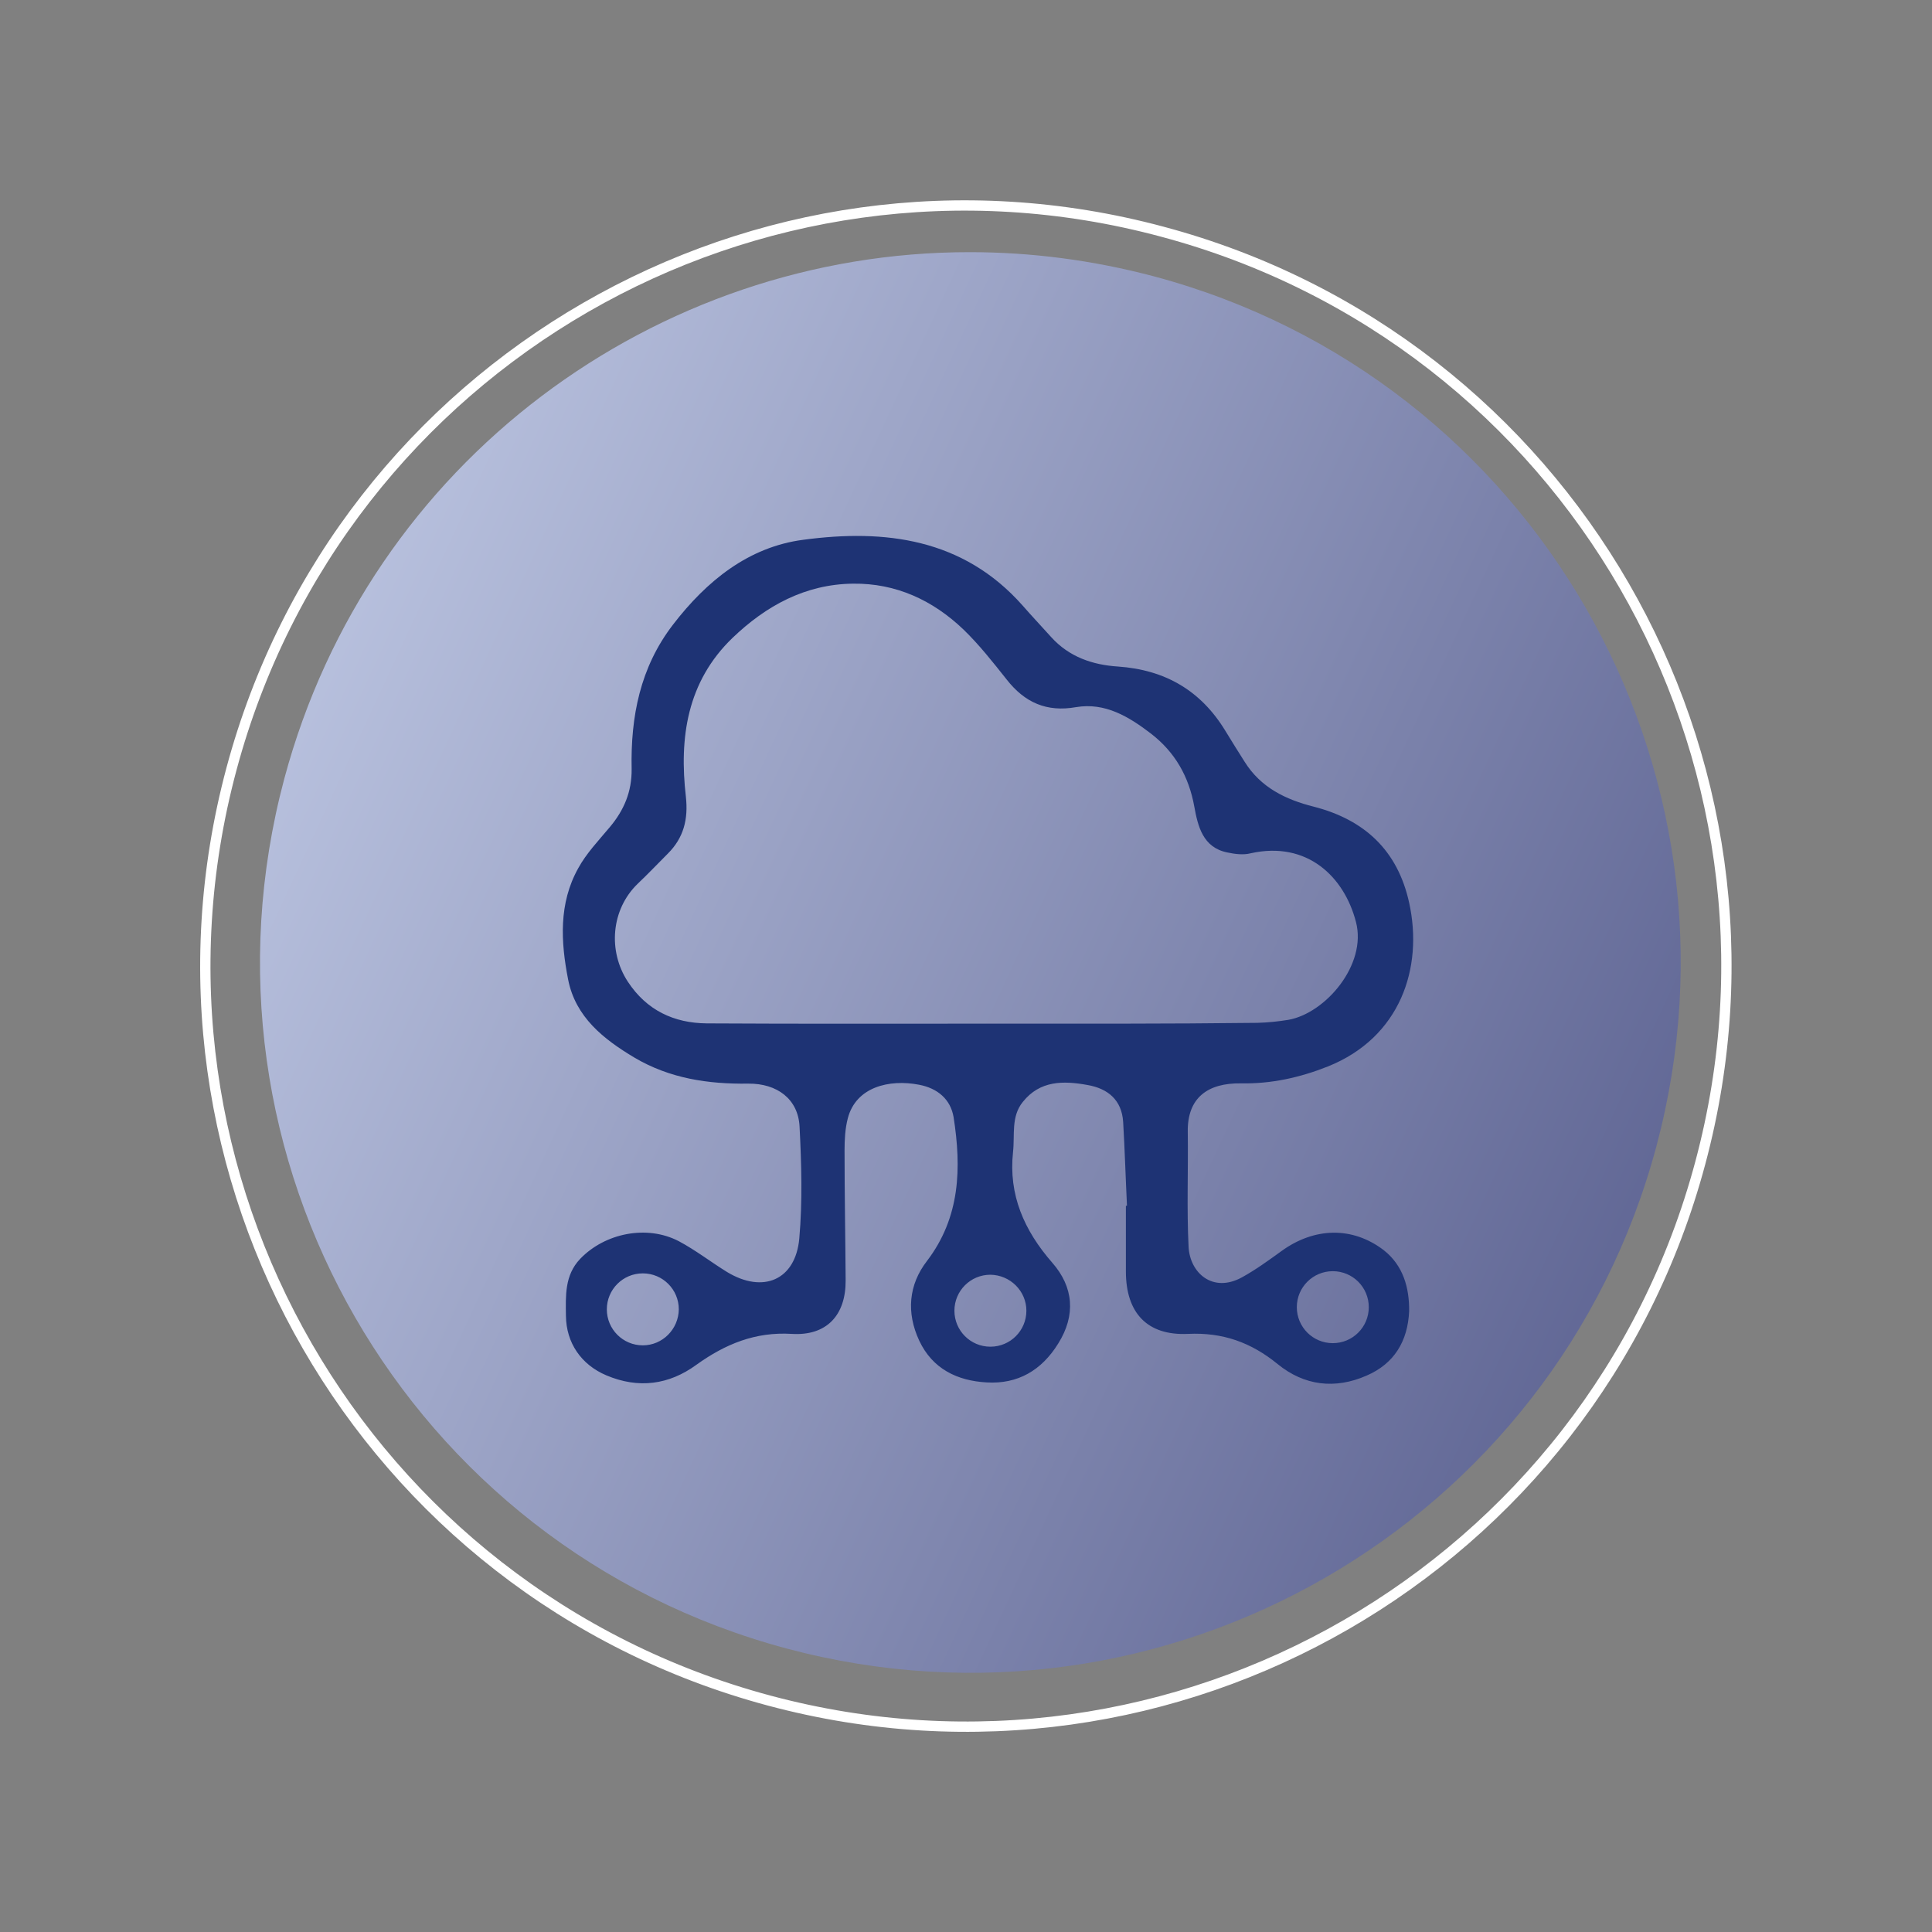
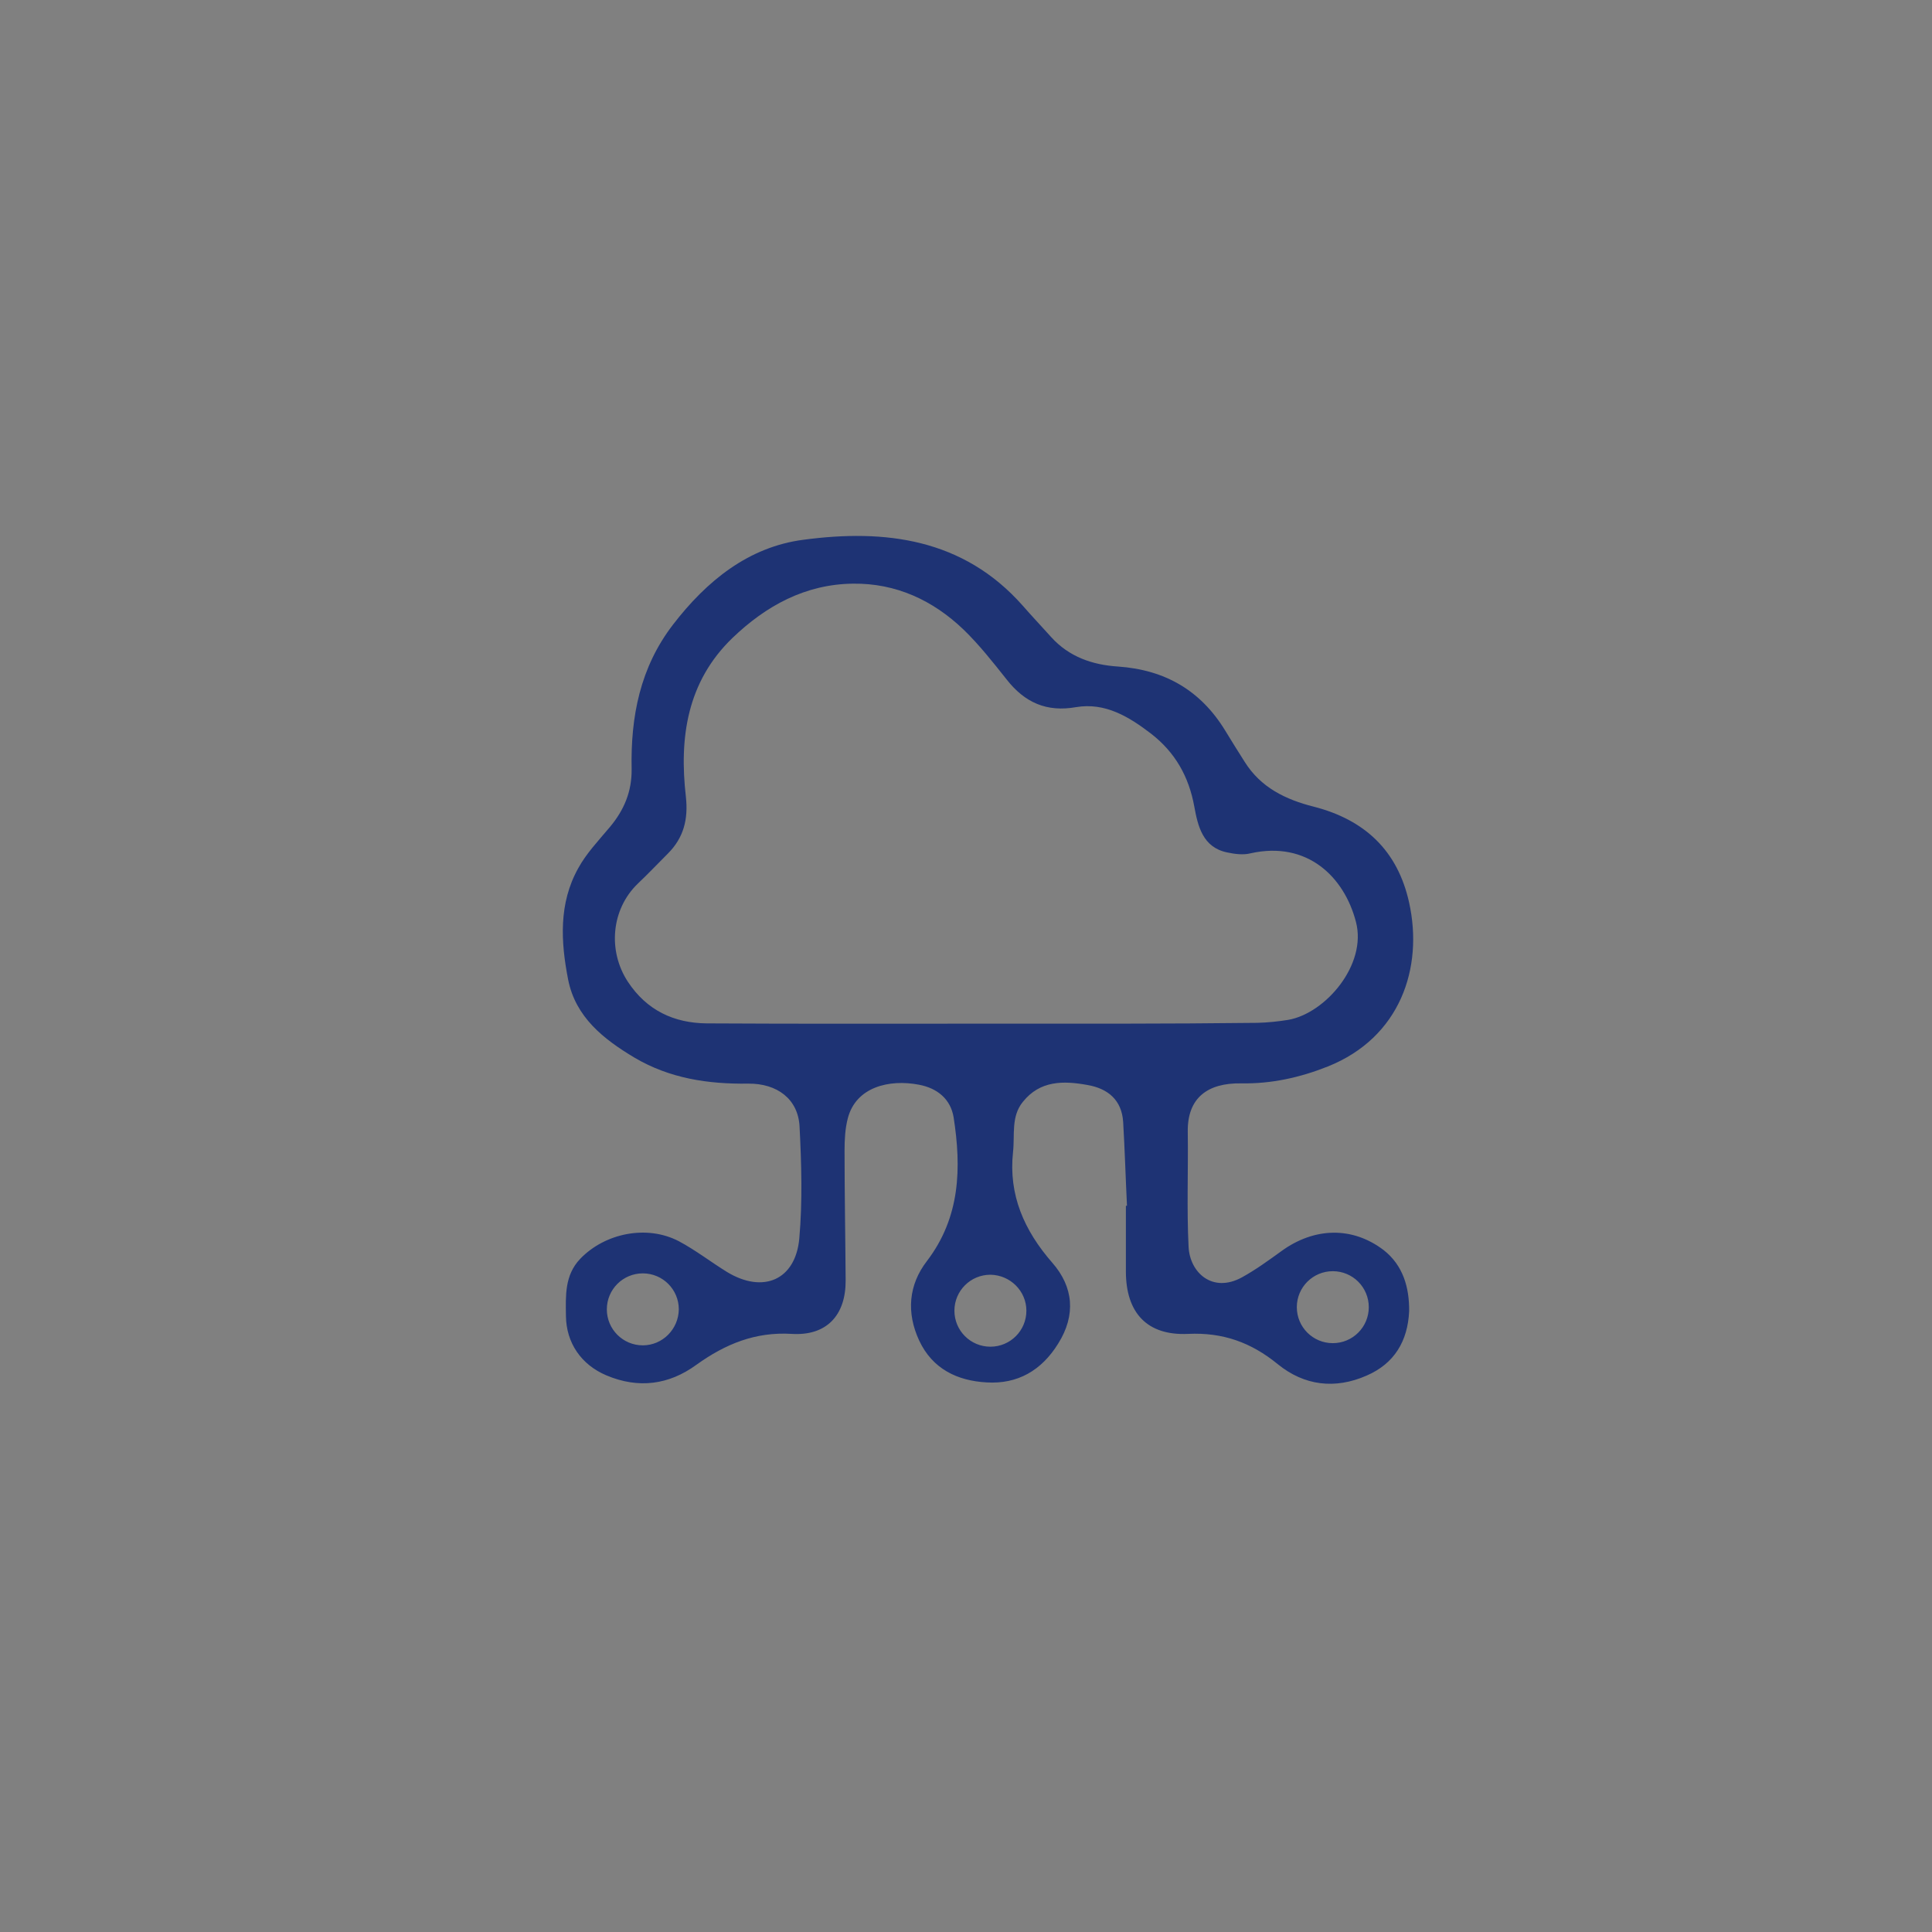
<svg xmlns="http://www.w3.org/2000/svg" xmlns:xlink="http://www.w3.org/1999/xlink" version="1.1" id="Layer_1" x="0px" y="0px" viewBox="0 0 70.87 70.87" style="enable-background:new 0 0 70.87 70.87;" xml:space="preserve">
  <rect x="0" y="0" width="70.87" height="70.87" fill="#808080" stroke="none" />
  <style type="text/css">
	.st0{clip-path:url(#SVGID_2_);fill:url(#SVGID_3_);}
	.st1{fill:#1E3374;}
	.st2{fill:none;stroke:#FFFFFF;stroke-width:0.378;}
</style>
  <g>
    <g>
      <defs>
-         <path id="SVGID_1_" d="M10.43,28.56c-3.72,13.9,4.52,28.19,18.42,31.91c13.9,3.72,28.19-4.52,31.91-18.42     c3.72-13.9-4.52-28.19-18.42-31.91c-2.26-0.6-4.53-0.89-6.76-0.89C24.07,9.24,13.55,16.92,10.43,28.56" />
-       </defs>
+         </defs>
      <clipPath id="SVGID_2_">
        <use xlink:href="#SVGID_1_" style="overflow:visible;" />
      </clipPath>
      <linearGradient id="SVGID_3_" gradientUnits="userSpaceOnUse" x1="50.044" y1="337.416" x2="51.044" y2="337.416" gradientTransform="matrix(54.713 25.513 25.513 -54.713 -11338.877 17207.955)">
        <stop offset="0" style="stop-color:#BDC6E2" />
        <stop offset="1" style="stop-color:#5C6291" />
      </linearGradient>
-       <polygon class="st0" points="17.02,-12.89 85.54,19.06 54.17,86.33 -14.35,54.38   " />
    </g>
    <path class="st1" d="M48.89,49.27c-0.73,0-1.32-0.59-1.32-1.32c0-0.73,0.59-1.32,1.32-1.32c0.73,0,1.32,0.59,1.32,1.32   C50.21,48.68,49.62,49.27,48.89,49.27 M36.19,37.55c-3.42,0-6.84,0.01-10.26-0.01c-1.21-0.01-2.21-0.48-2.9-1.53   c-0.74-1.13-0.61-2.65,0.36-3.59c0.38-0.36,0.74-0.74,1.11-1.11c0.58-0.58,0.75-1.26,0.66-2.08c-0.25-2.17,0.04-4.22,1.71-5.83   c1.23-1.18,2.67-1.97,4.42-1.99c1.58-0.02,2.93,0.61,4.05,1.68c0.58,0.56,1.09,1.21,1.59,1.84c0.66,0.84,1.46,1.2,2.54,1.01   c1.07-0.18,1.94,0.35,2.75,0.97c0.88,0.68,1.39,1.57,1.59,2.68c0.13,0.71,0.31,1.5,1.21,1.68c0.28,0.06,0.59,0.1,0.86,0.03   c2.07-0.46,3.43,0.86,3.86,2.52c0.41,1.57-1.12,3.35-2.48,3.59c-0.37,0.06-0.75,0.1-1.13,0.11C42.82,37.56,39.51,37.55,36.19,37.55    M37.65,48.08c0,0.73-0.59,1.32-1.32,1.32c-0.73,0-1.32-0.59-1.32-1.32c0-0.73,0.59-1.32,1.32-1.32   C37.06,46.77,37.65,47.36,37.65,48.08 M23.58,49.35c-0.73,0-1.32-0.59-1.32-1.32c0-0.73,0.59-1.32,1.32-1.32   c0.73,0,1.32,0.59,1.32,1.32C24.89,48.76,24.3,49.35,23.58,49.35 M50.76,45.86c-1.15-0.88-2.55-0.84-3.75,0.03   c-0.47,0.34-0.95,0.69-1.46,0.97c-1.07,0.58-1.9-0.17-1.95-1.12c-0.07-1.4-0.01-2.81-0.03-4.22c-0.02-1.25,0.73-1.8,1.96-1.78   c1.1,0.02,2.15-0.21,3.18-0.62c2.65-1.06,3.51-3.61,2.98-6.01c-0.42-1.91-1.63-3.04-3.5-3.52c-1.03-0.26-1.94-0.7-2.53-1.64   c-0.24-0.38-0.48-0.76-0.71-1.14c-0.9-1.48-2.21-2.24-3.94-2.36c-0.93-0.06-1.79-0.35-2.45-1.08c-0.35-0.39-0.71-0.77-1.05-1.16   c-2.18-2.46-5.05-2.81-8.04-2.41c-2.01,0.26-3.55,1.51-4.78,3.11c-1.21,1.57-1.56,3.38-1.52,5.3c0.01,0.83-0.28,1.51-0.8,2.13   c-0.41,0.49-0.86,0.96-1.16,1.51c-0.72,1.29-0.64,2.7-0.37,4.08c0.27,1.38,1.3,2.19,2.44,2.87c1.29,0.76,2.69,0.97,4.17,0.95   c1.05-0.01,1.83,0.56,1.88,1.58c0.07,1.37,0.11,2.74-0.01,4.1c-0.14,1.53-1.33,2.03-2.65,1.23c-0.6-0.37-1.15-0.8-1.77-1.13   c-1.17-0.61-2.71-0.3-3.62,0.65c-0.57,0.6-0.53,1.35-0.52,2.09c0.01,0.99,0.56,1.79,1.48,2.18c1.18,0.5,2.3,0.35,3.31-0.39   c1.06-0.76,2.16-1.21,3.49-1.13c1.28,0.08,1.99-0.68,1.98-1.97c-0.01-1.59-0.04-3.17-0.04-4.76c0-0.39,0.02-0.8,0.12-1.18   c0.3-1.15,1.52-1.44,2.61-1.23c0.69,0.13,1.16,0.54,1.27,1.19c0.29,1.86,0.25,3.67-0.98,5.28c-0.67,0.87-0.76,1.89-0.28,2.92   c0.49,1.04,1.4,1.47,2.47,1.53c1.14,0.07,2.02-0.44,2.63-1.43c0.65-1.04,0.56-2.07-0.22-2.96c-1.03-1.18-1.61-2.49-1.44-4.06   c0.07-0.62-0.08-1.3,0.36-1.84c0.63-0.79,1.49-0.78,2.37-0.62c0.75,0.13,1.26,0.55,1.31,1.36c0.06,1.02,0.09,2.05,0.14,3.07   c-0.01,0-0.03,0-0.04,0c0,0.8,0,1.61,0,2.41c0,1.52,0.78,2.36,2.28,2.29c1.27-0.06,2.31,0.31,3.29,1.11   c0.97,0.79,2.1,0.93,3.26,0.42c1.02-0.44,1.51-1.27,1.56-2.36C51.7,47.23,51.47,46.42,50.76,45.86" />
-     <path class="st2" d="M28.21,62.38c14.88,3.99,30.18-4.84,34.16-19.72c3.99-14.88-4.84-30.18-19.73-34.16   C27.77,4.5,12.48,13.33,8.49,28.21C4.5,43.09,13.33,58.39,28.21,62.38z" />
  </g>
</svg>